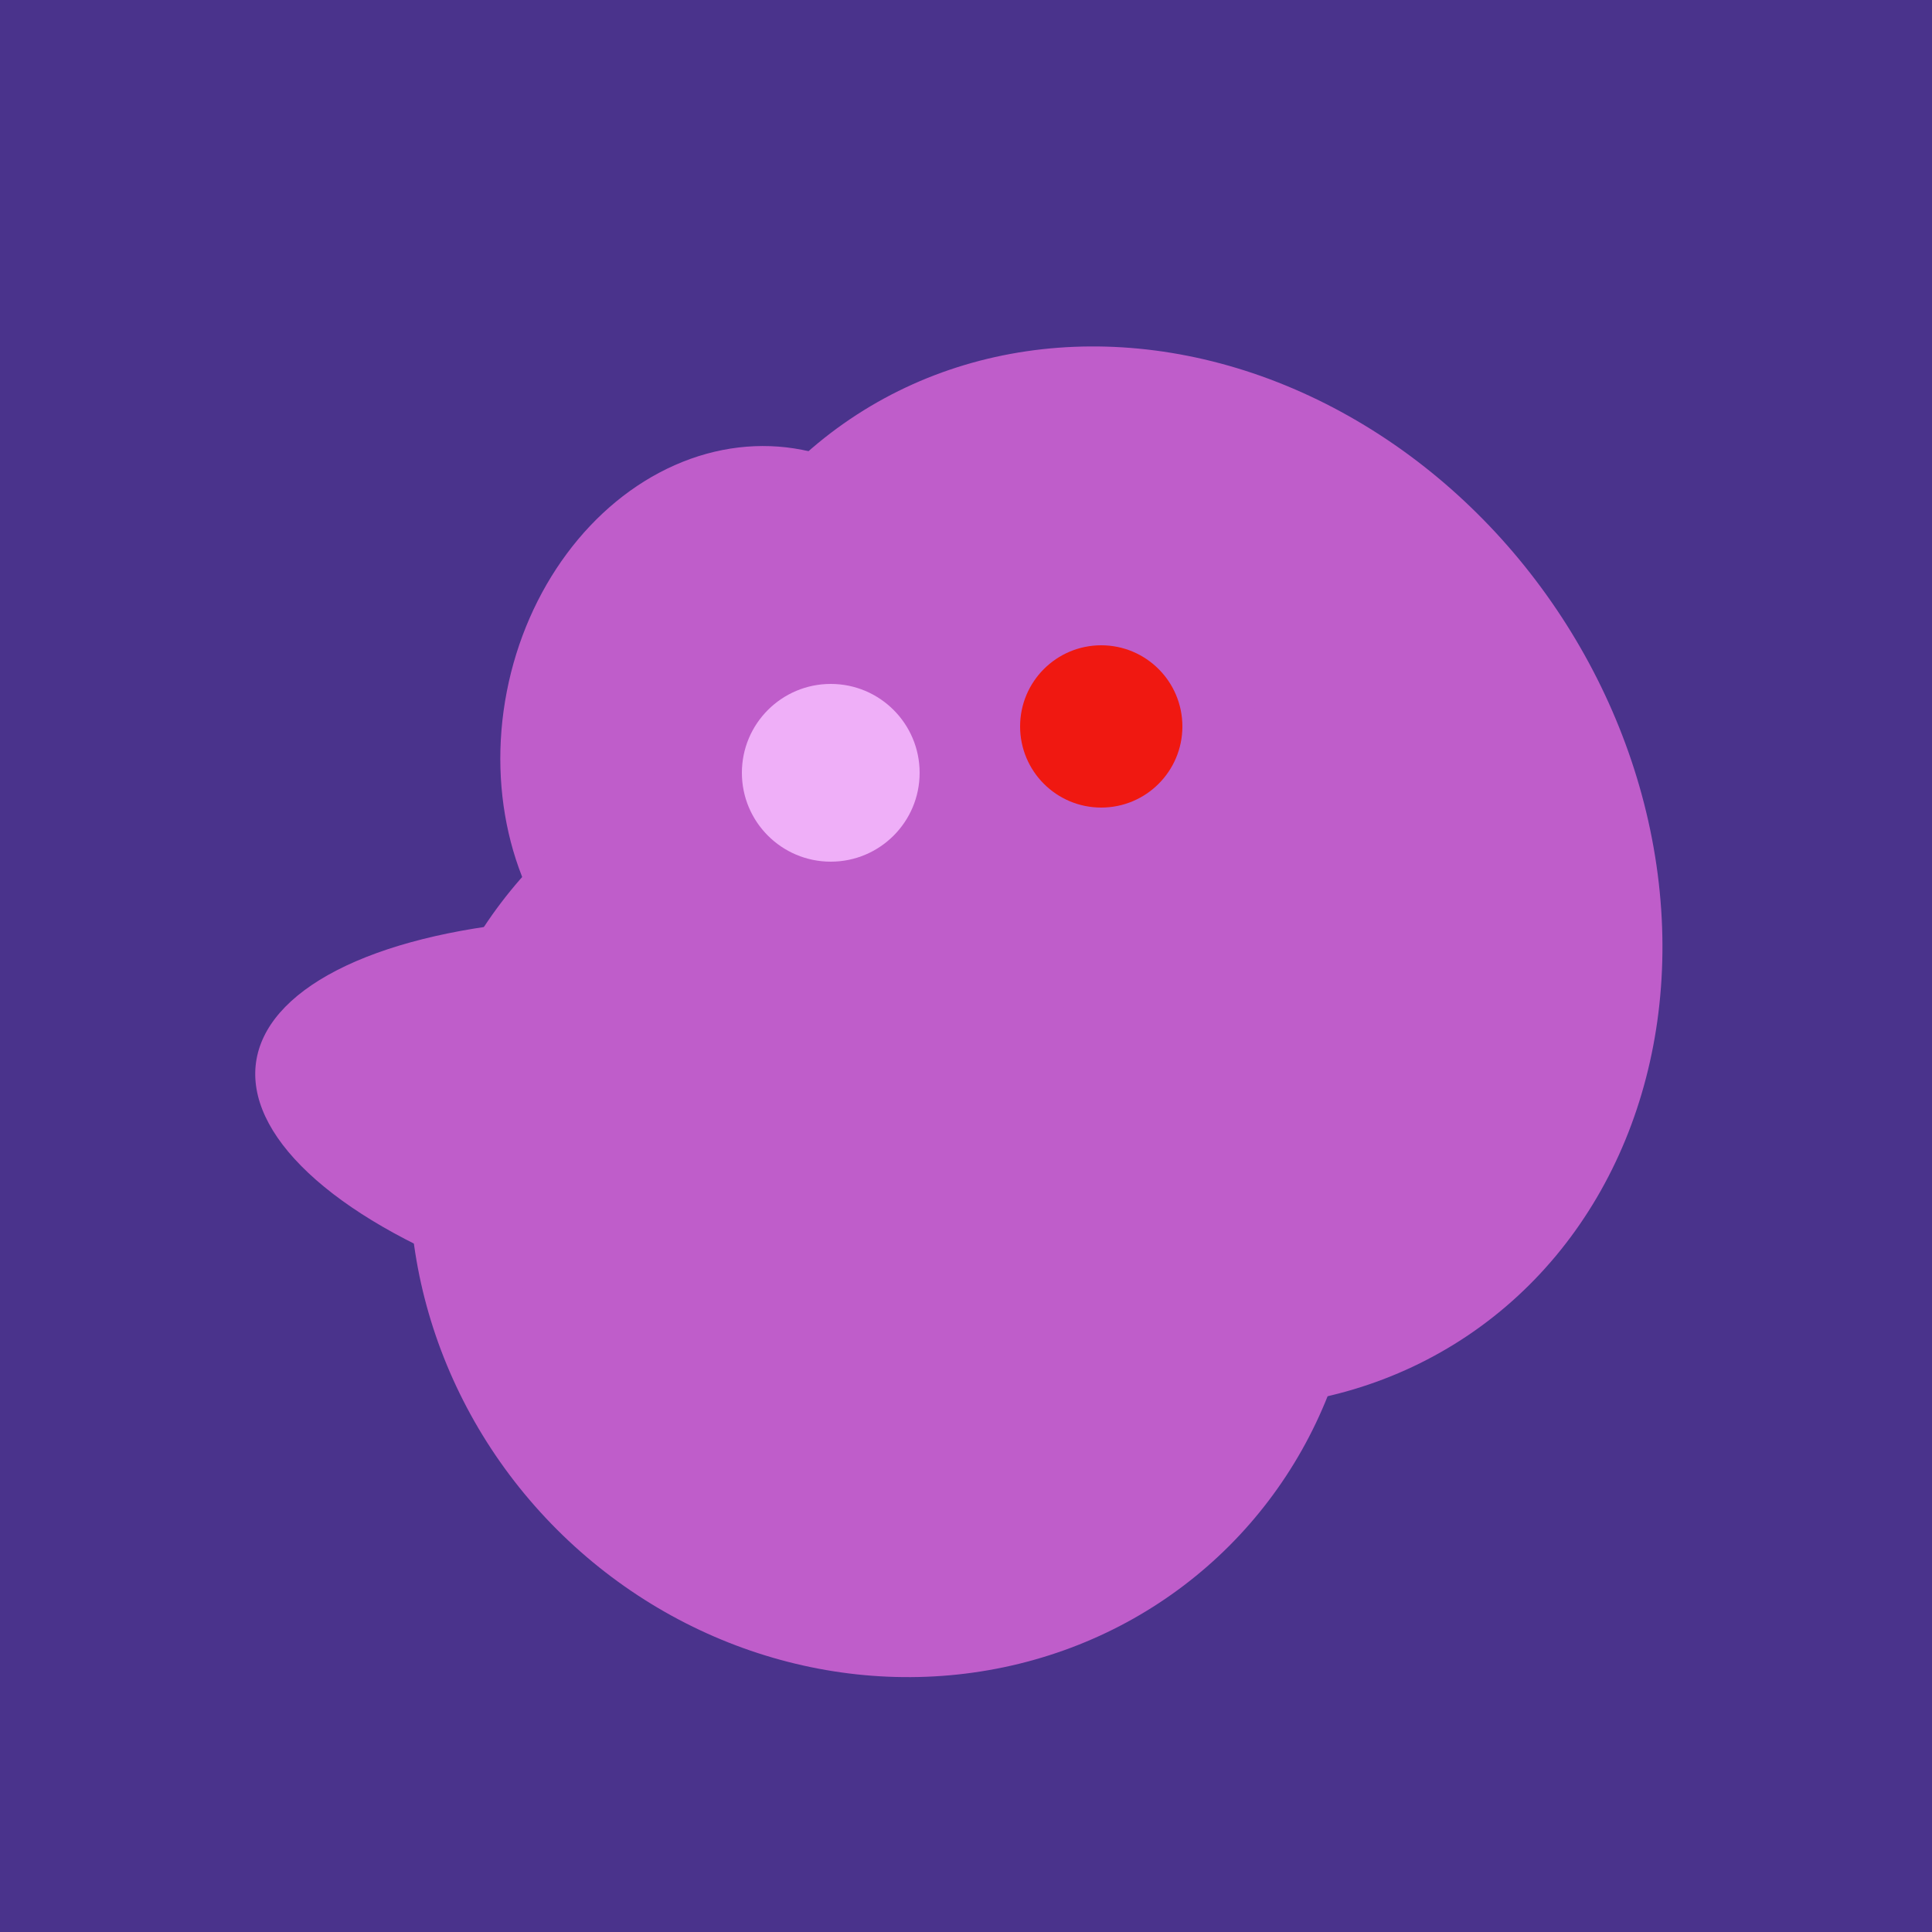
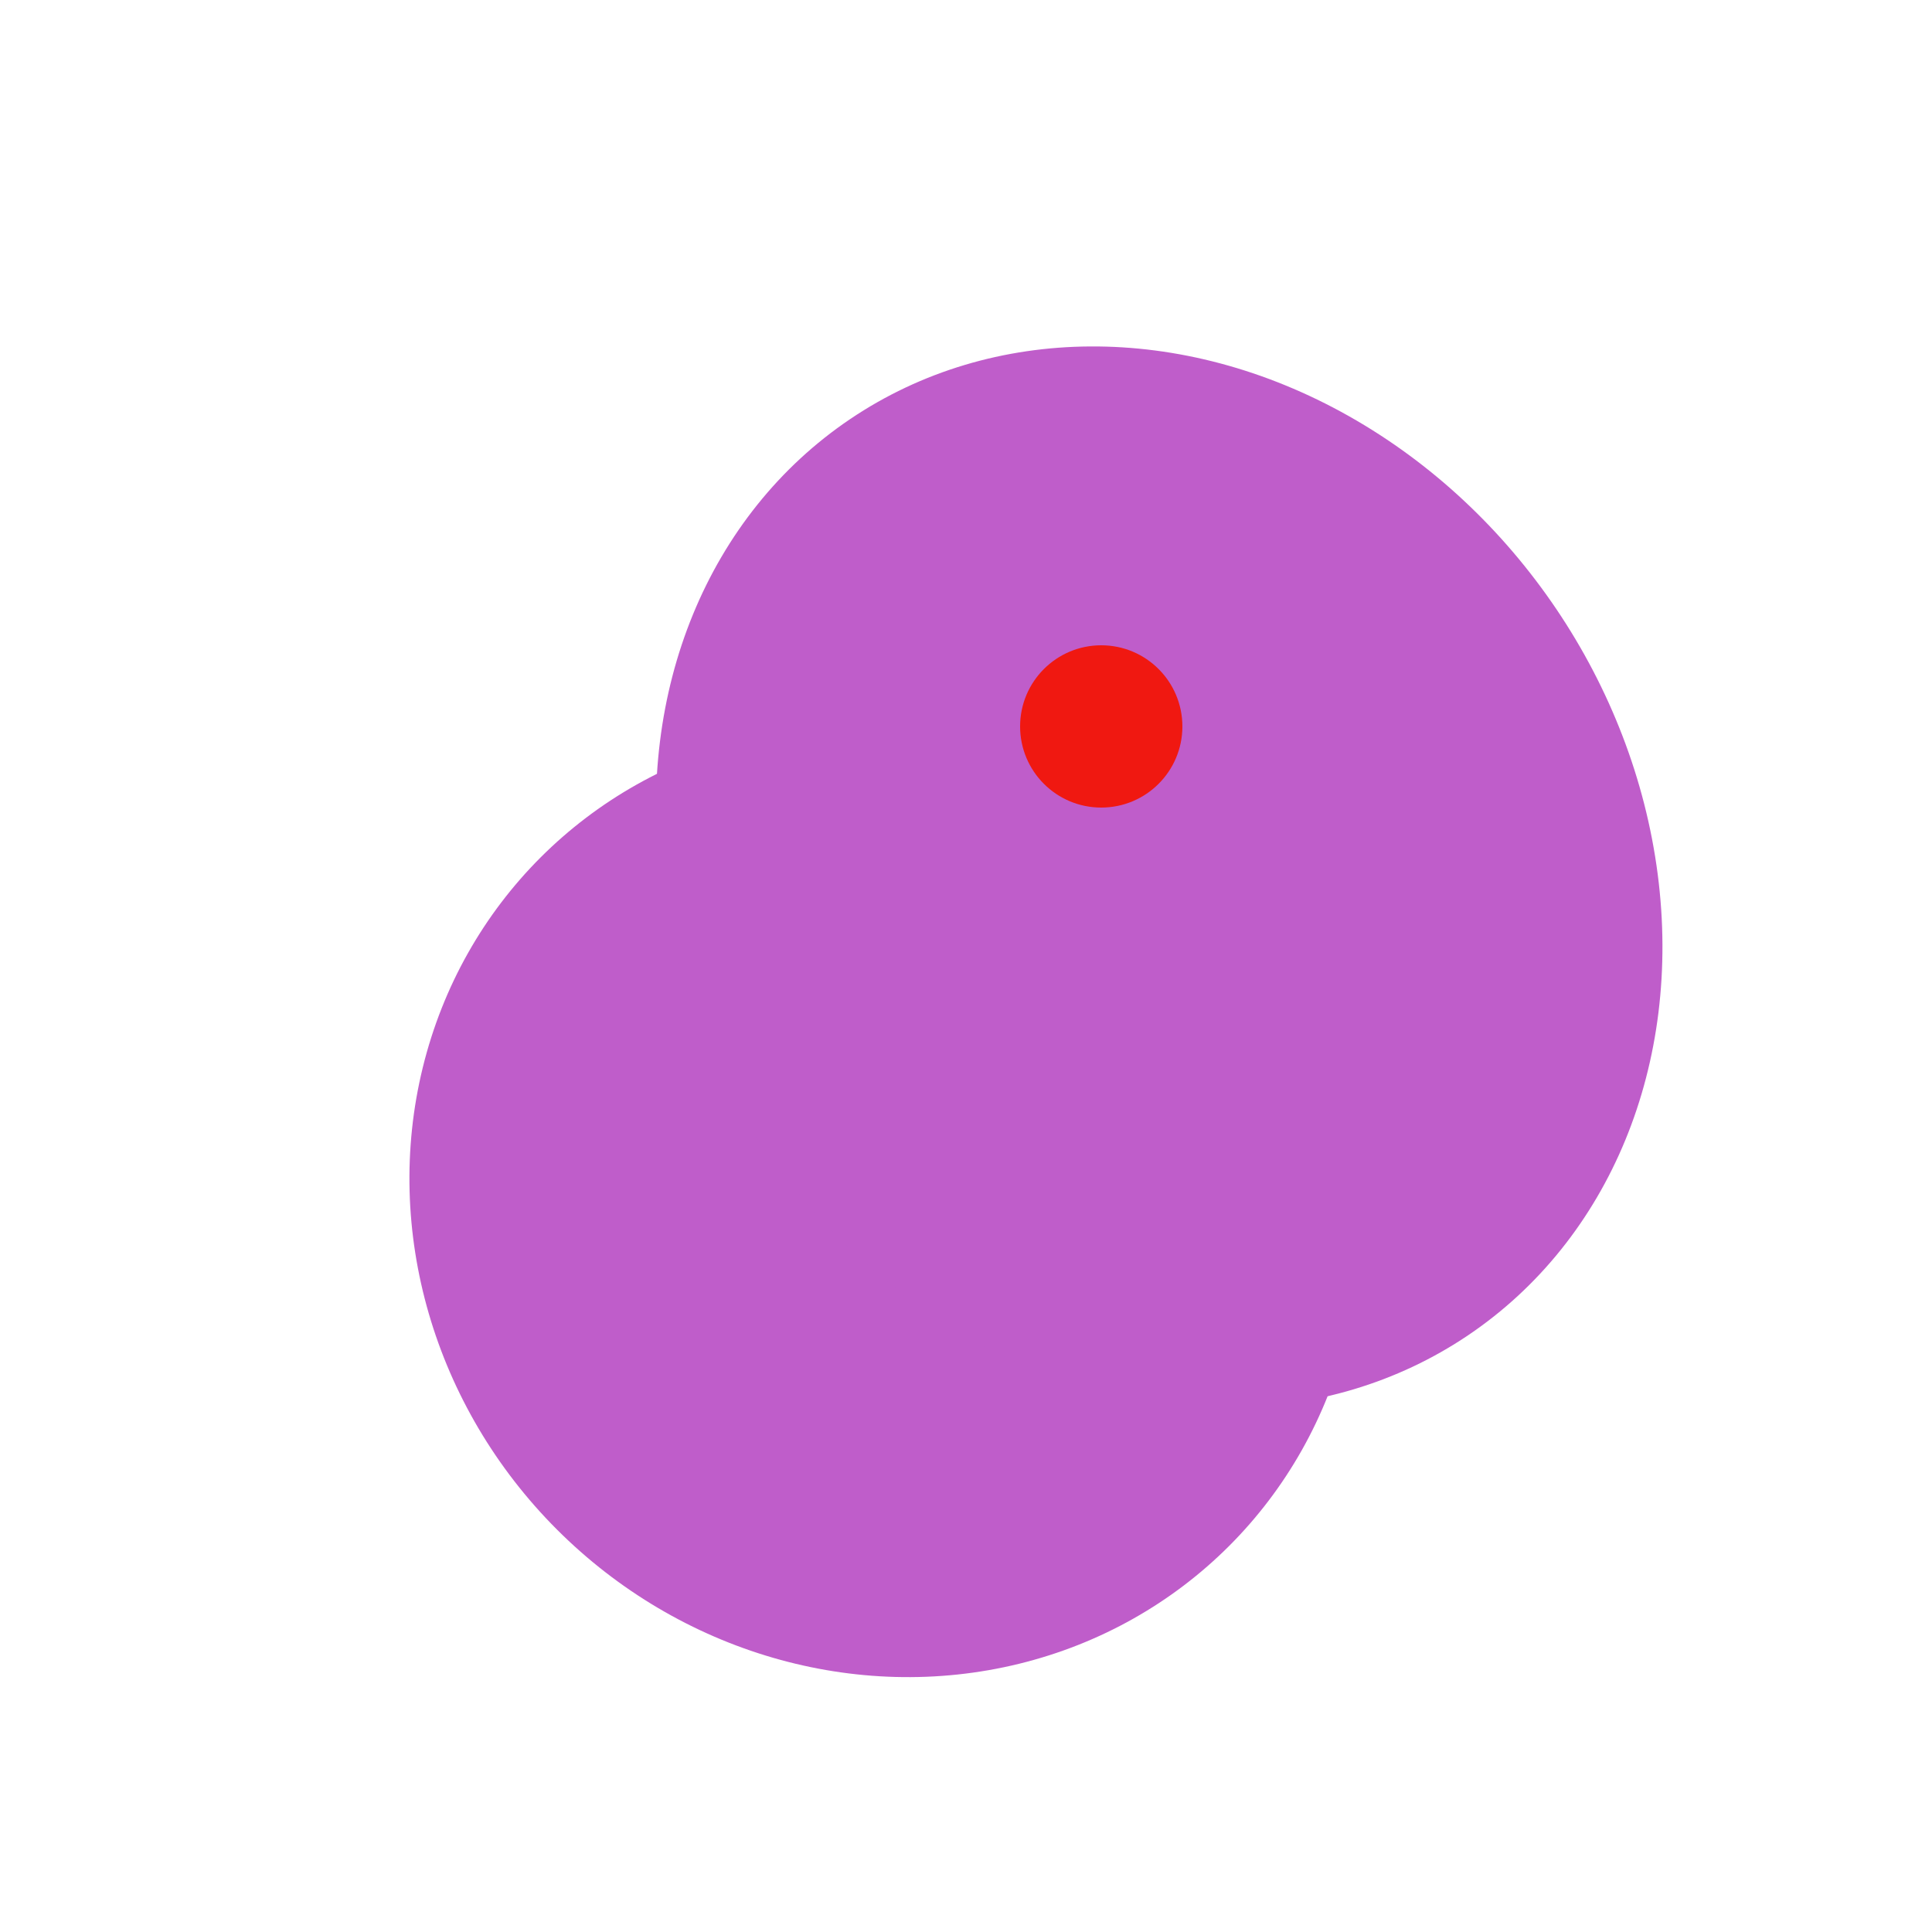
<svg xmlns="http://www.w3.org/2000/svg" width="500" height="500">
-   <rect width="500" height="500" fill="#4a338c" />
-   <ellipse cx="193" cy="191" rx="63" ry="76" transform="rotate(191, 193, 191)" fill="rgb(191,93,202)" />
  <ellipse cx="229" cy="311" rx="120" ry="126" transform="rotate(315, 229, 311)" fill="rgb(191,93,202)" />
  <ellipse cx="300" cy="227" rx="143" ry="124" transform="rotate(236, 300, 227)" fill="rgb(191,93,202)" />
-   <ellipse cx="291" cy="239" rx="64" ry="66" transform="rotate(256, 291, 239)" fill="rgb(191,93,202)" />
-   <ellipse cx="195" cy="293" rx="53" ry="130" transform="rotate(98, 195, 293)" fill="rgb(191,93,202)" />
-   <circle cx="215" cy="200" r="23" fill="rgb(239,175,248)" />
  <circle cx="285" cy="188" r="21" fill="rgb(240,24,17)" />
</svg>